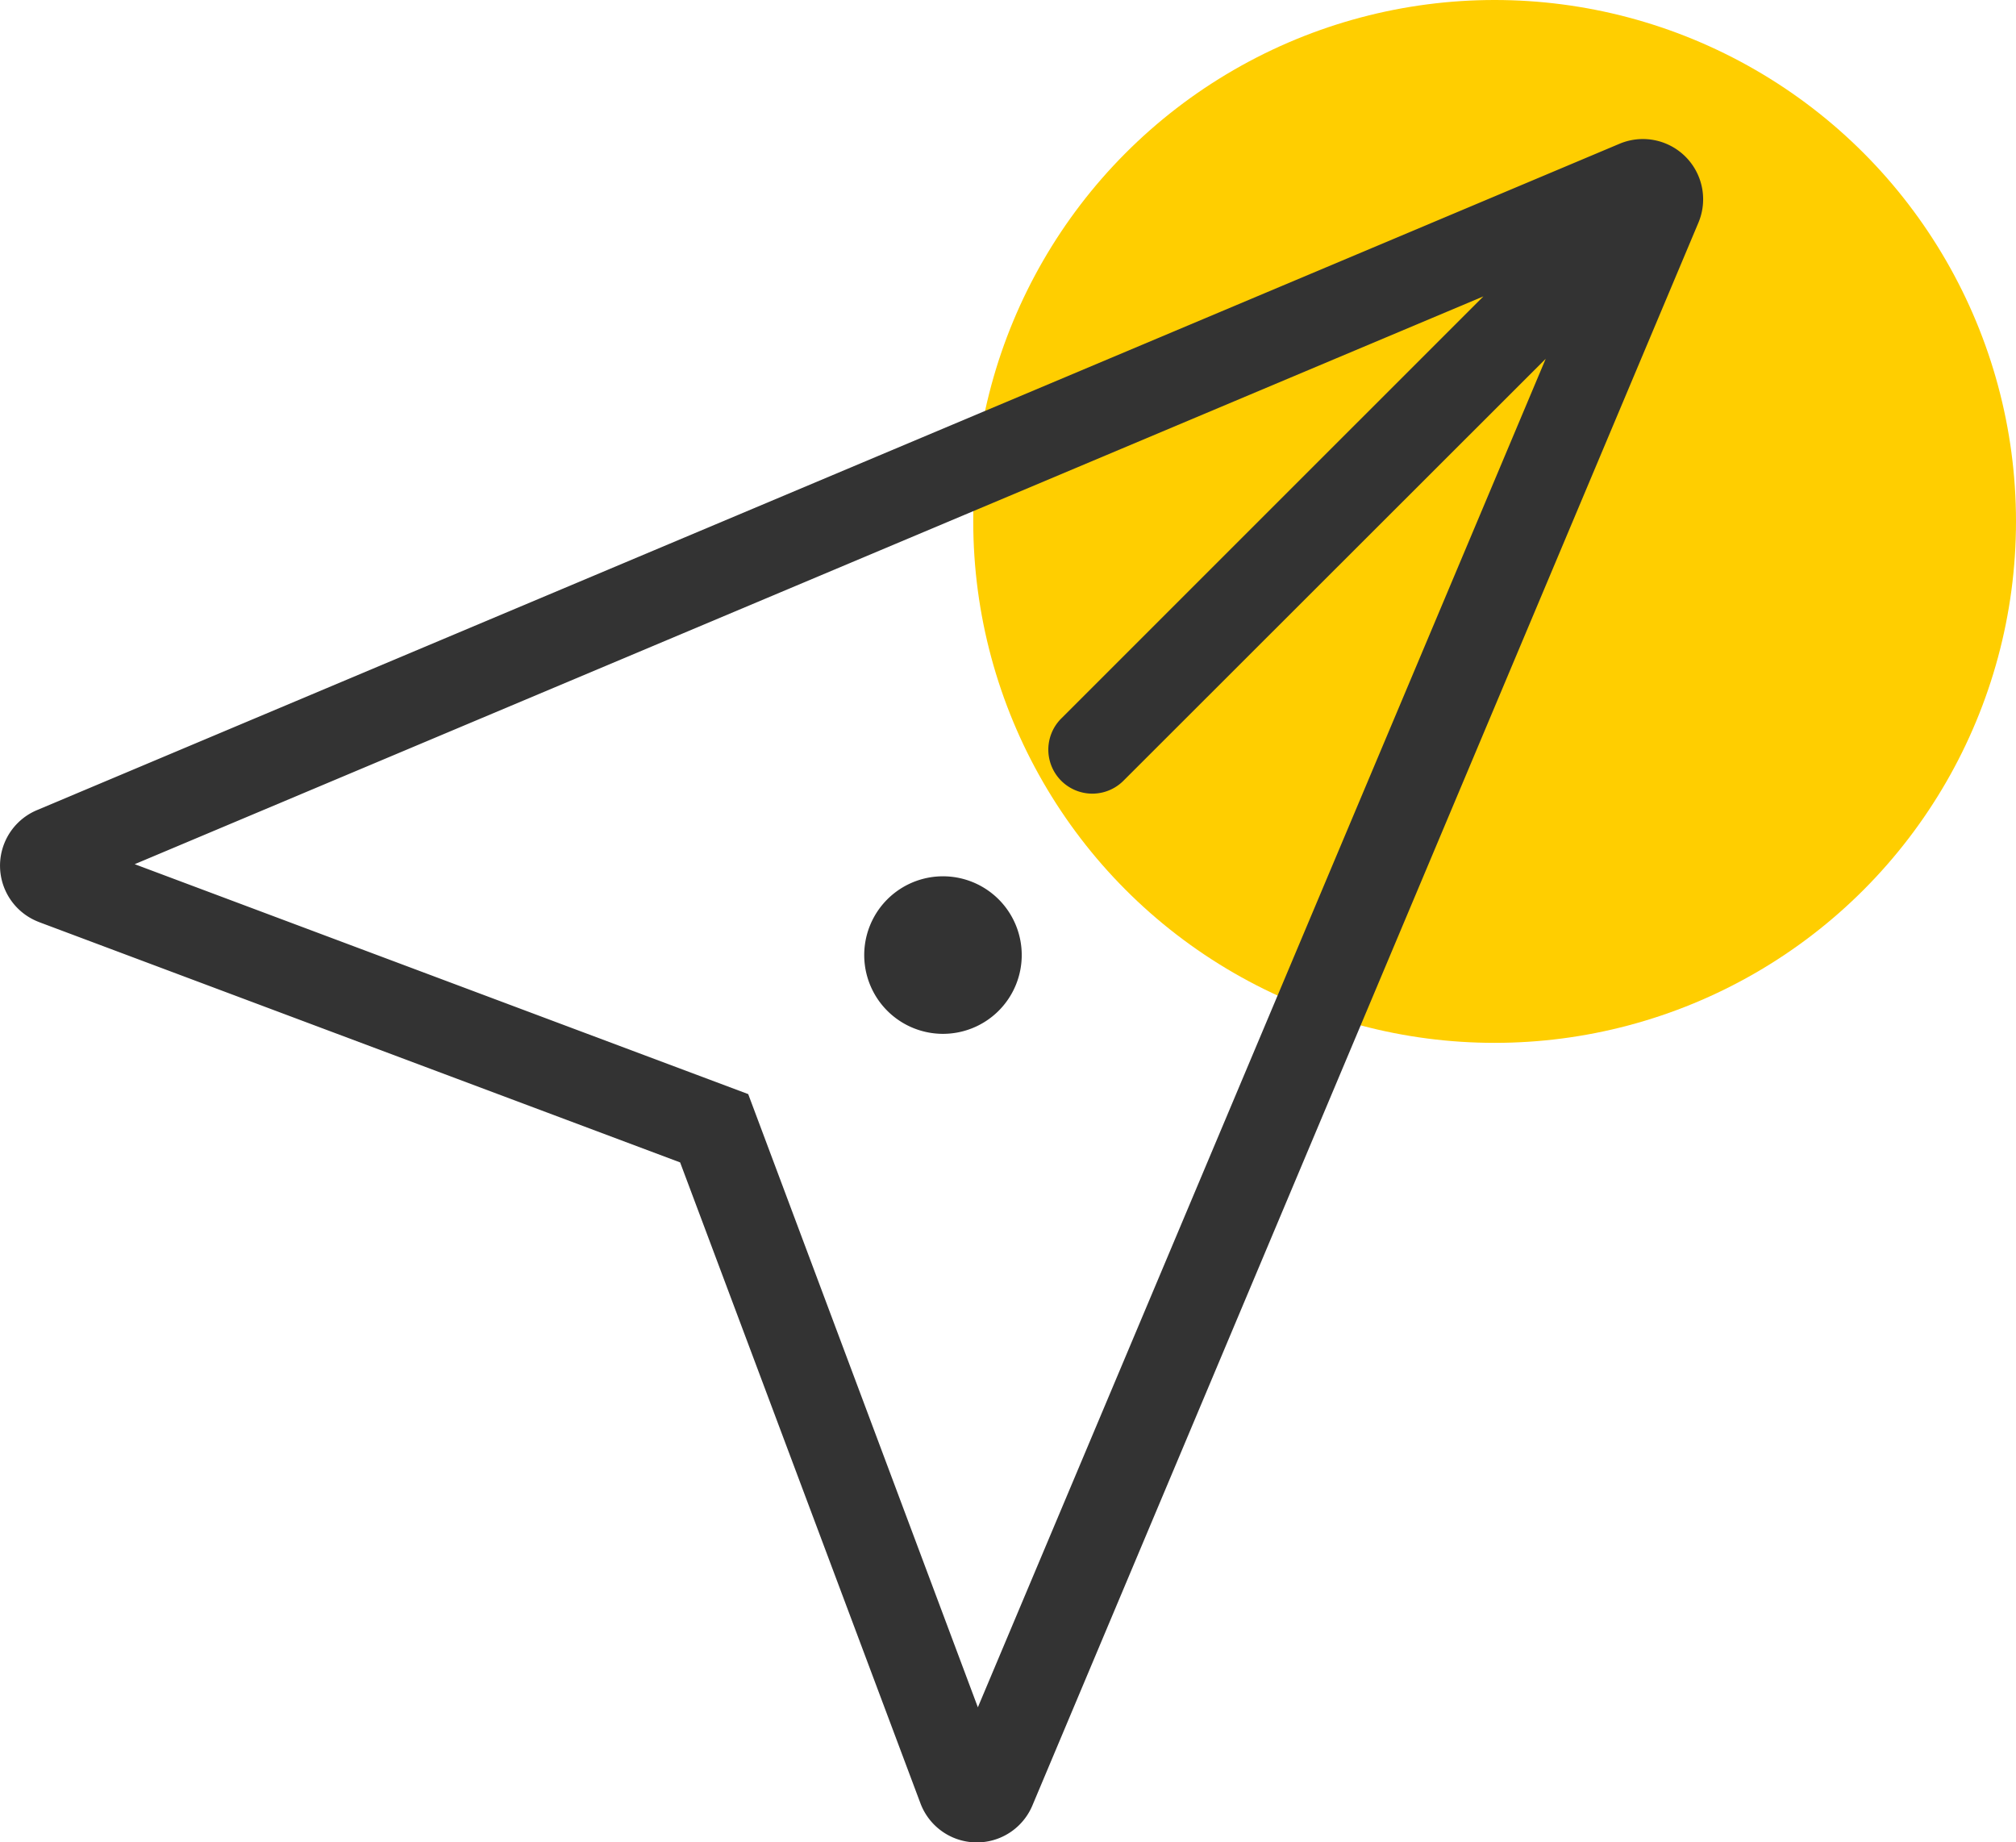
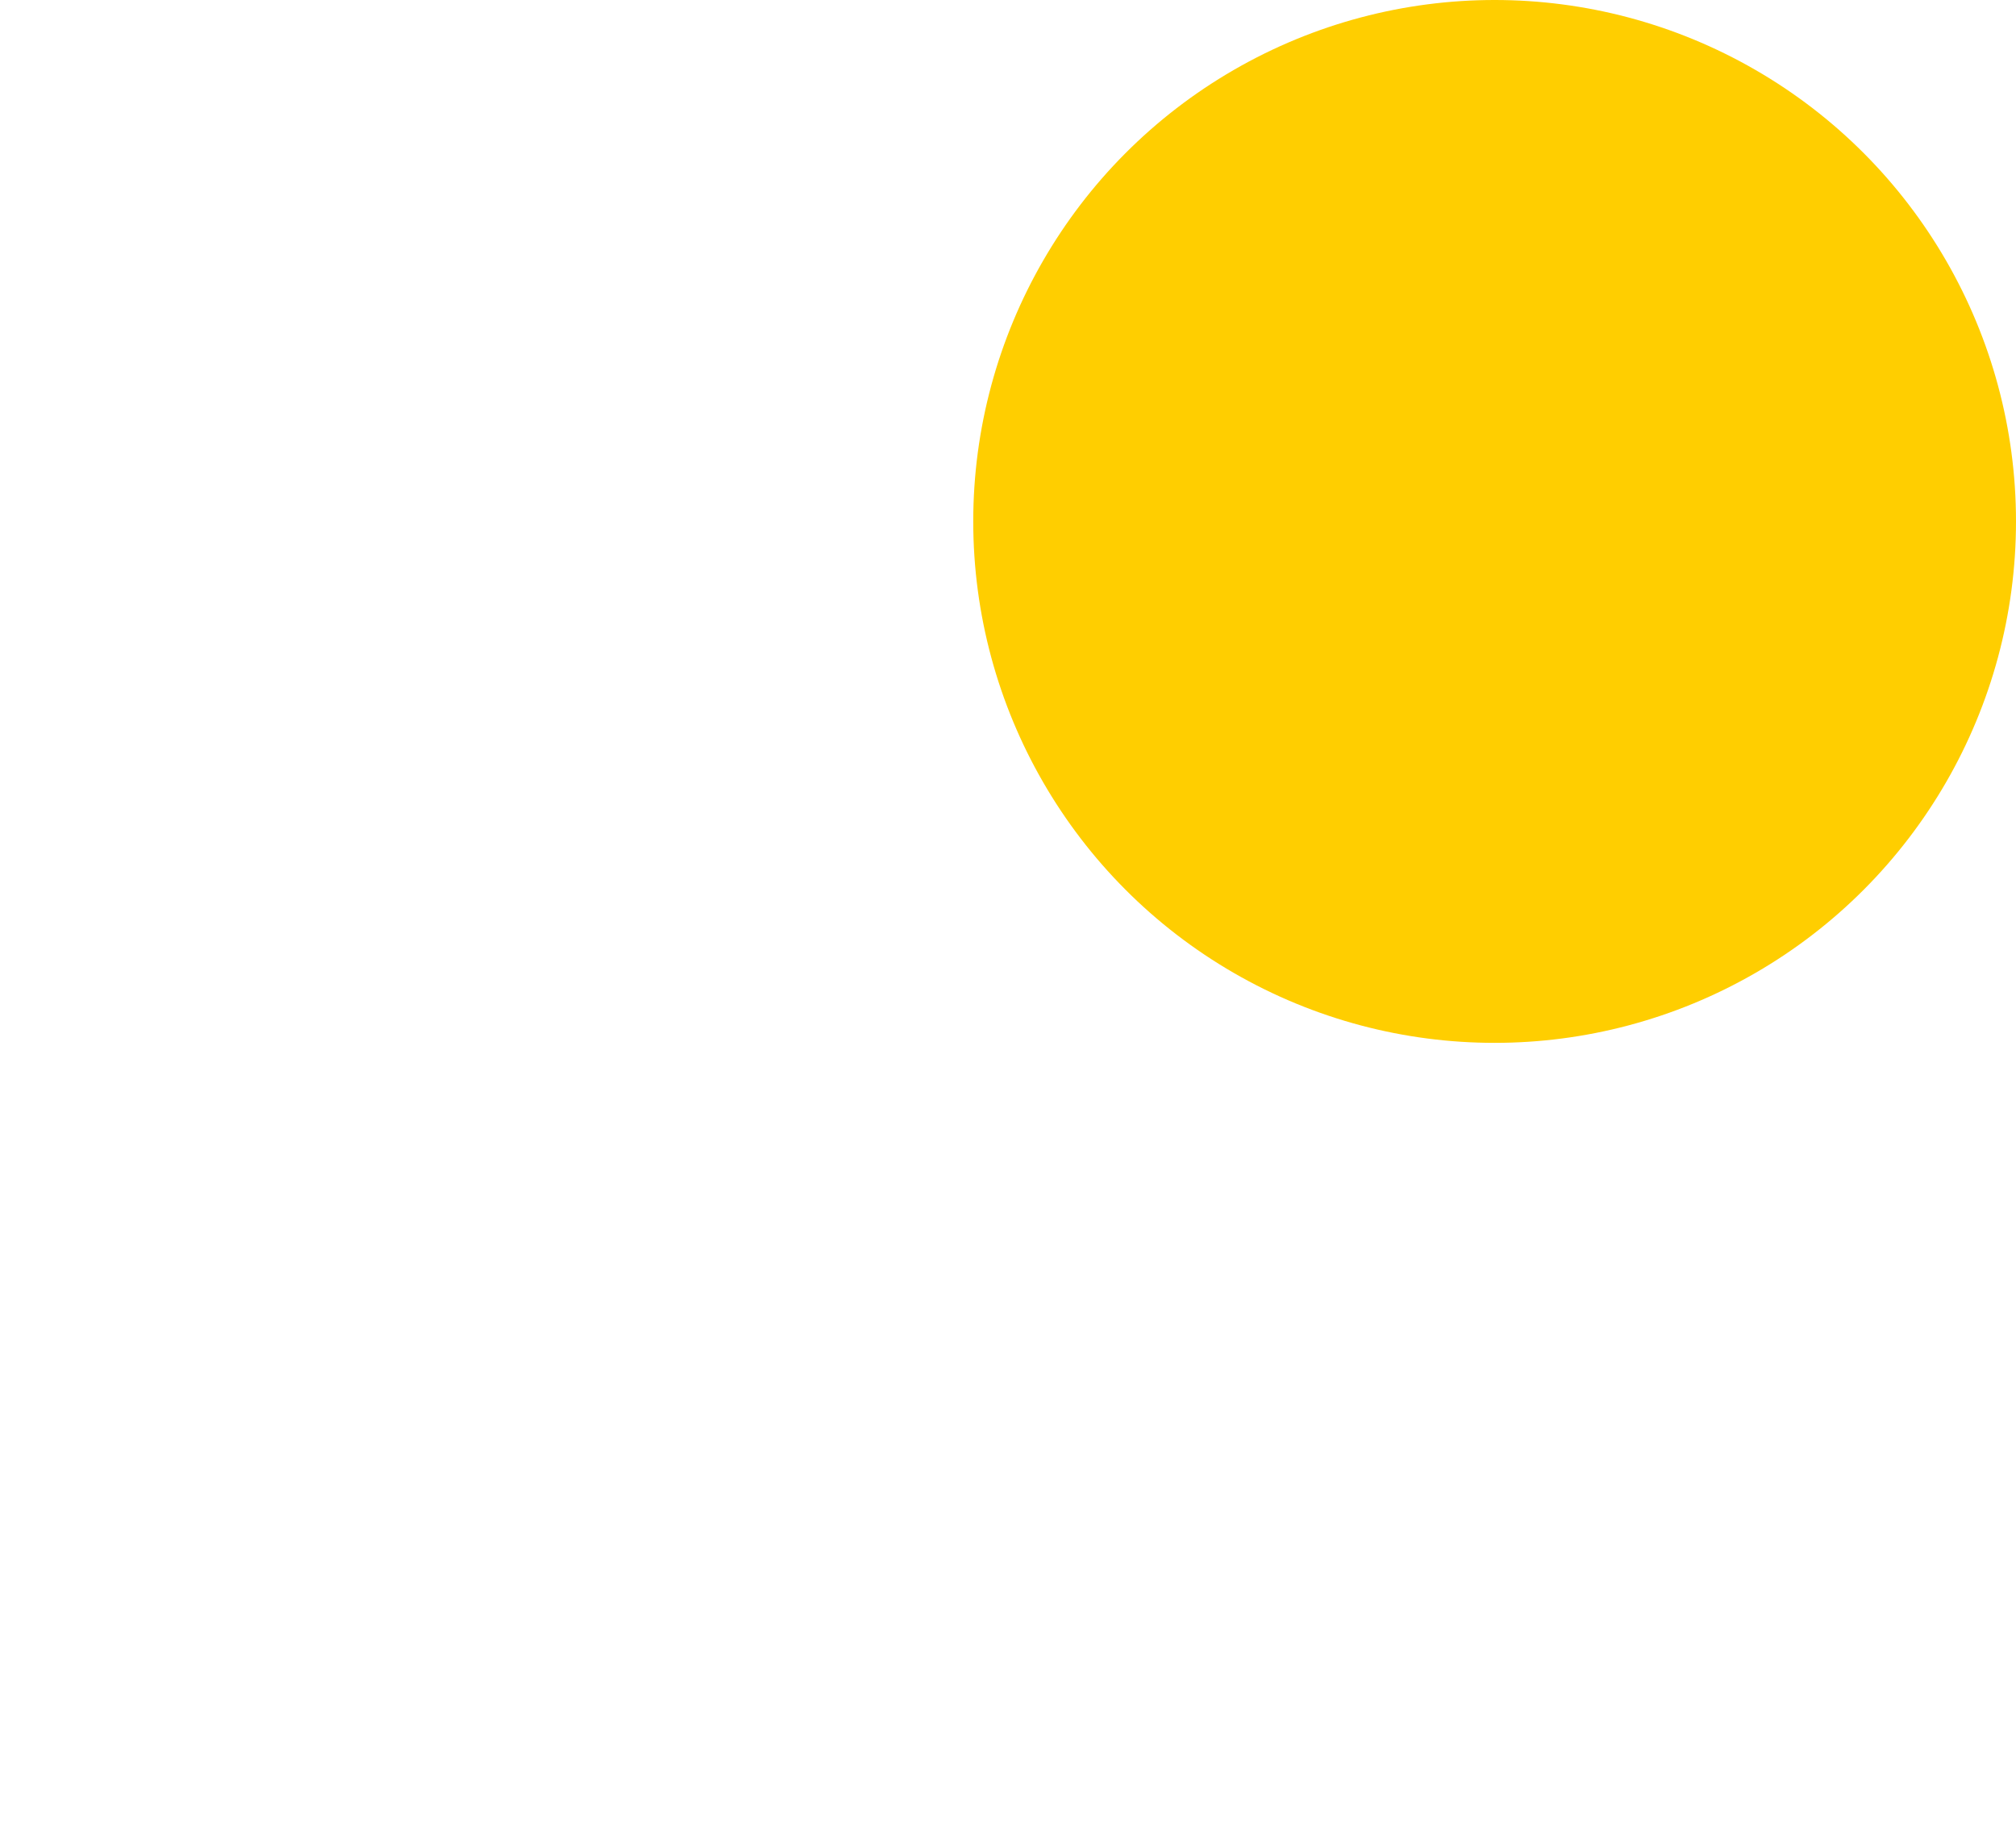
<svg xmlns="http://www.w3.org/2000/svg" width="58" height="53" viewBox="0 0 58 53">
  <g fill="none" fill-rule="evenodd">
    <g transform="translate(2)">
      <circle cx="41" cy="15" r="15" fill="#FFCE00" />
    </g>
-     <path fill="#333" fill-rule="nonzero" d="M1.126 26.527l18.441 6.912 6.914 18.437a1.733 1.733 0 0 0 3.22.064L48.863 6.406a1.733 1.733 0 0 0-2.27-2.27L1.061 23.306a1.733 1.733 0 0 0 .065 3.22zm20.4 4.947L3.875 24.86 42.677 8.526 30.531 20.67a1.265 1.265 0 1 0 1.79 1.79L44.47 10.321 28.133 49.114l-6.607-17.64zm5.555-6.265a2.266 2.266 0 1 1 .001 4.531 2.266 2.266 0 0 1 0-4.531z" />
  </g>
</svg>